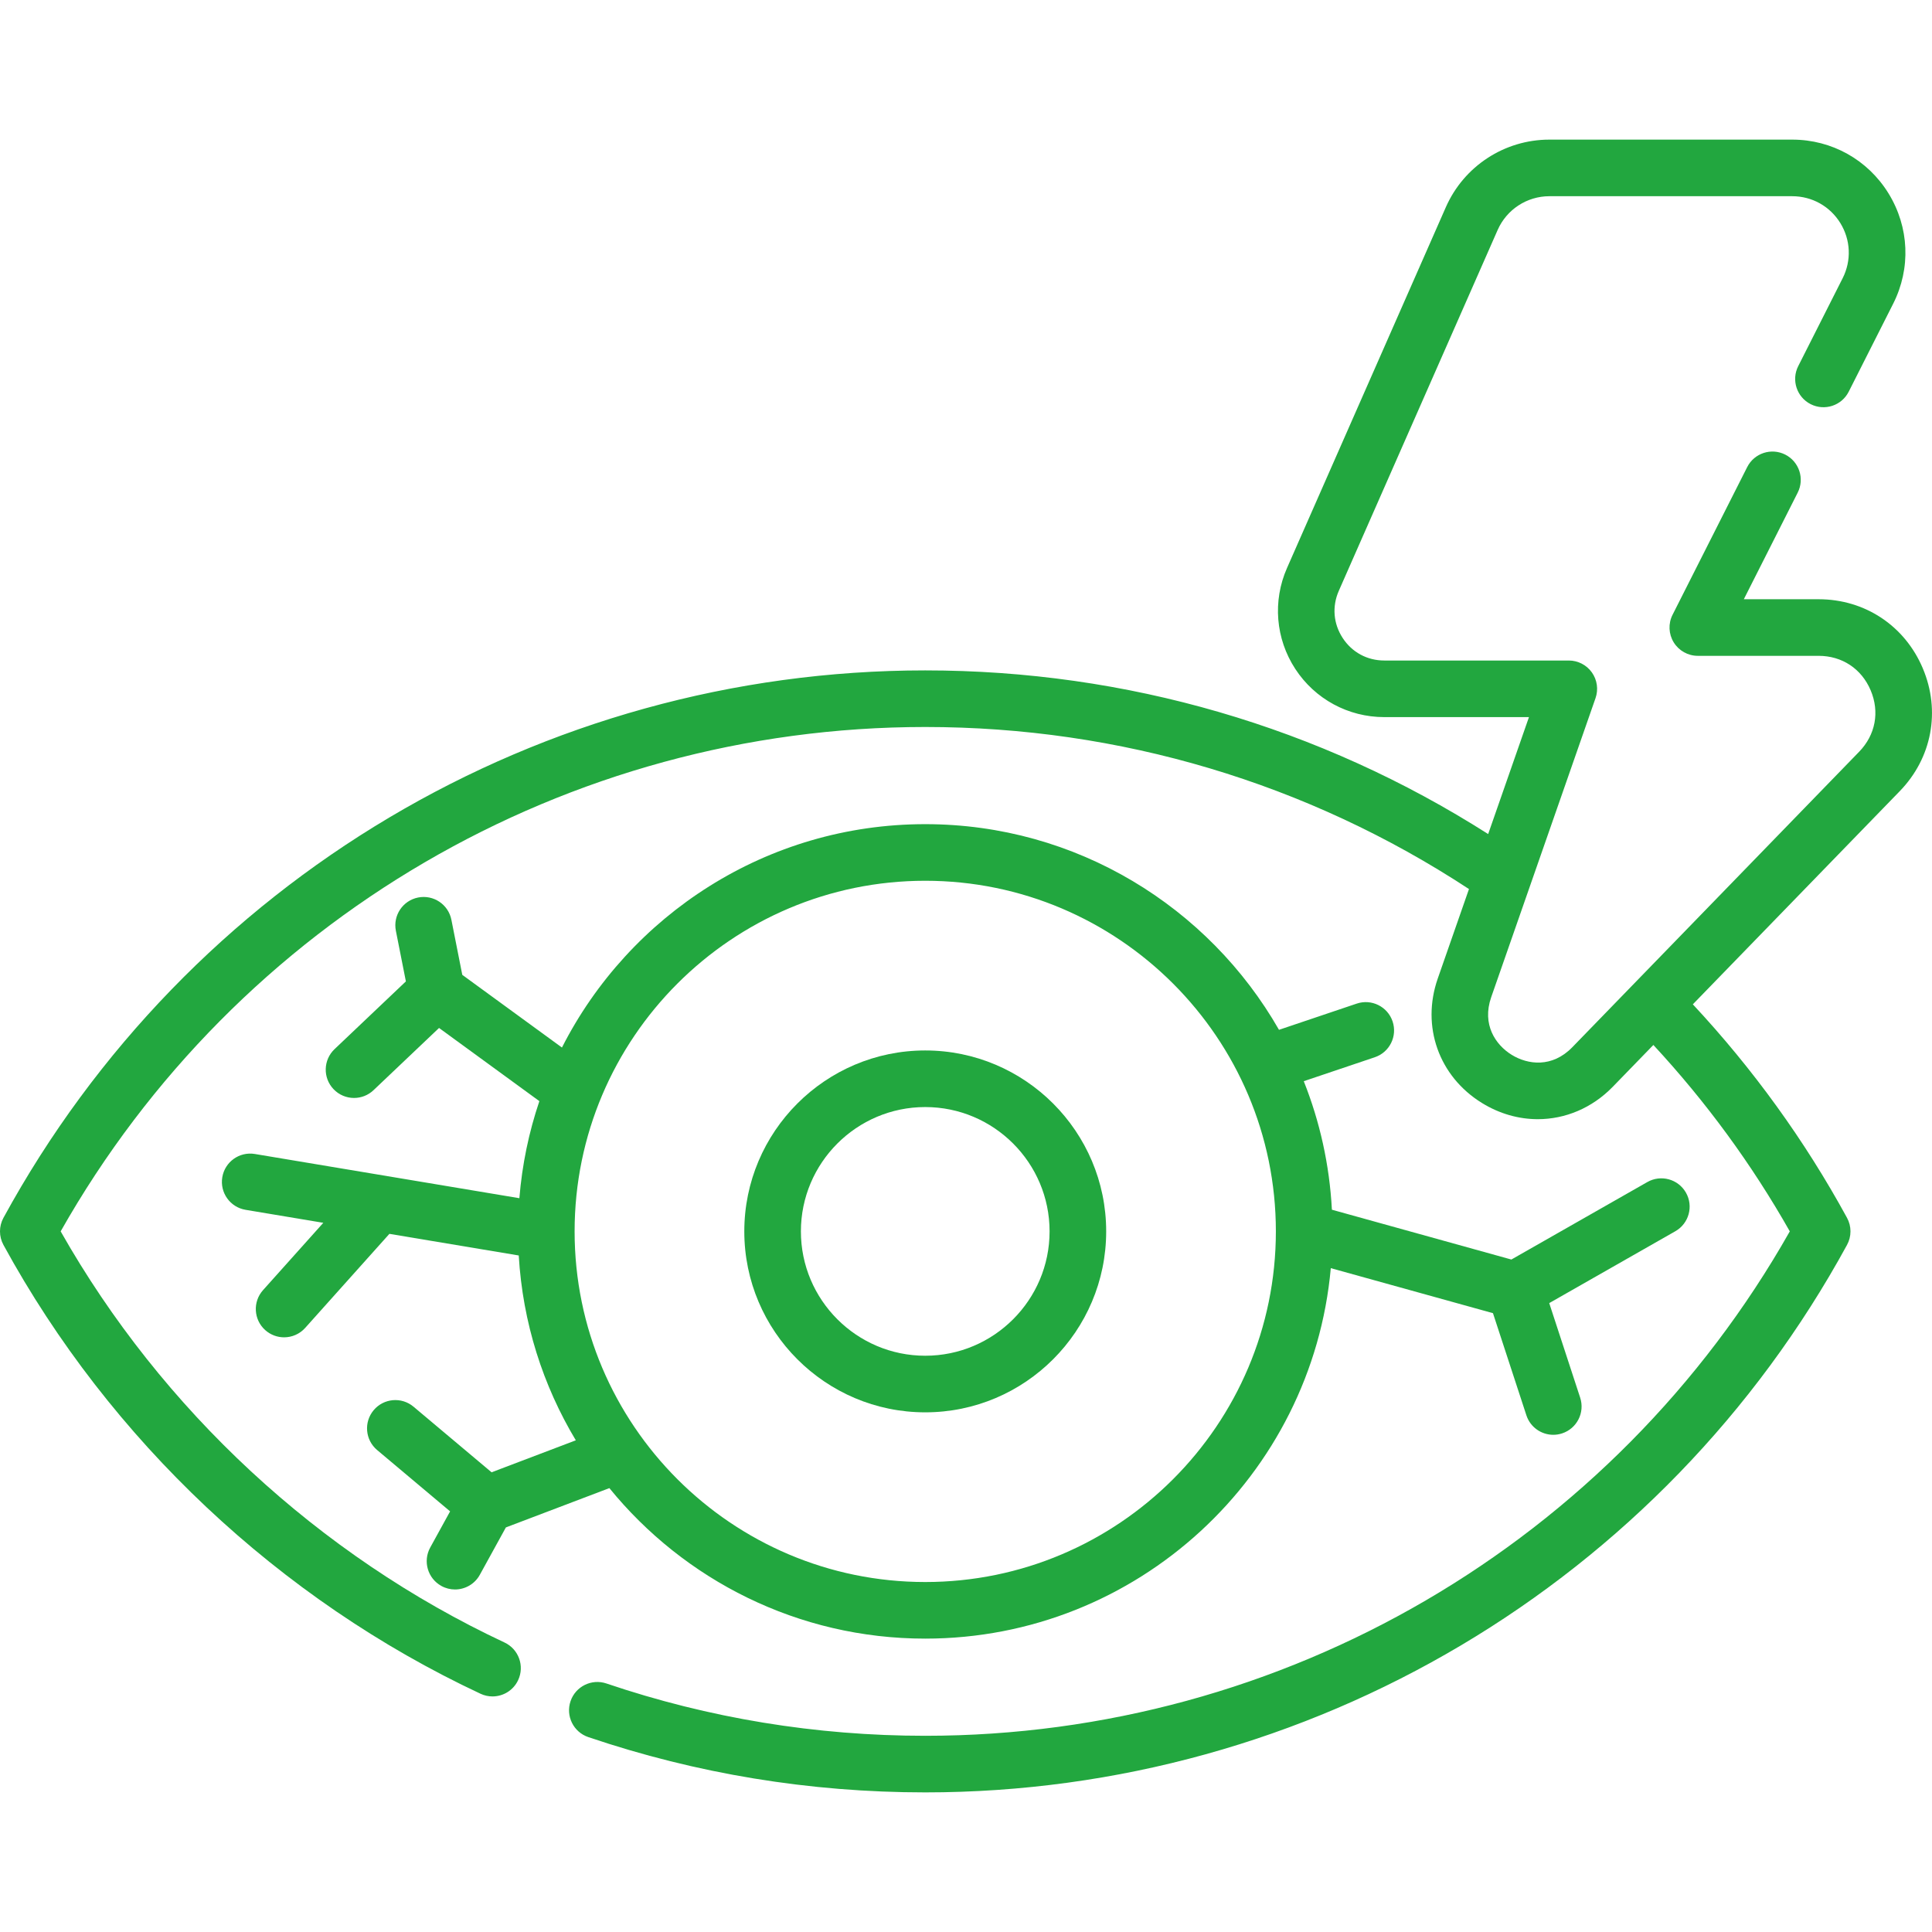
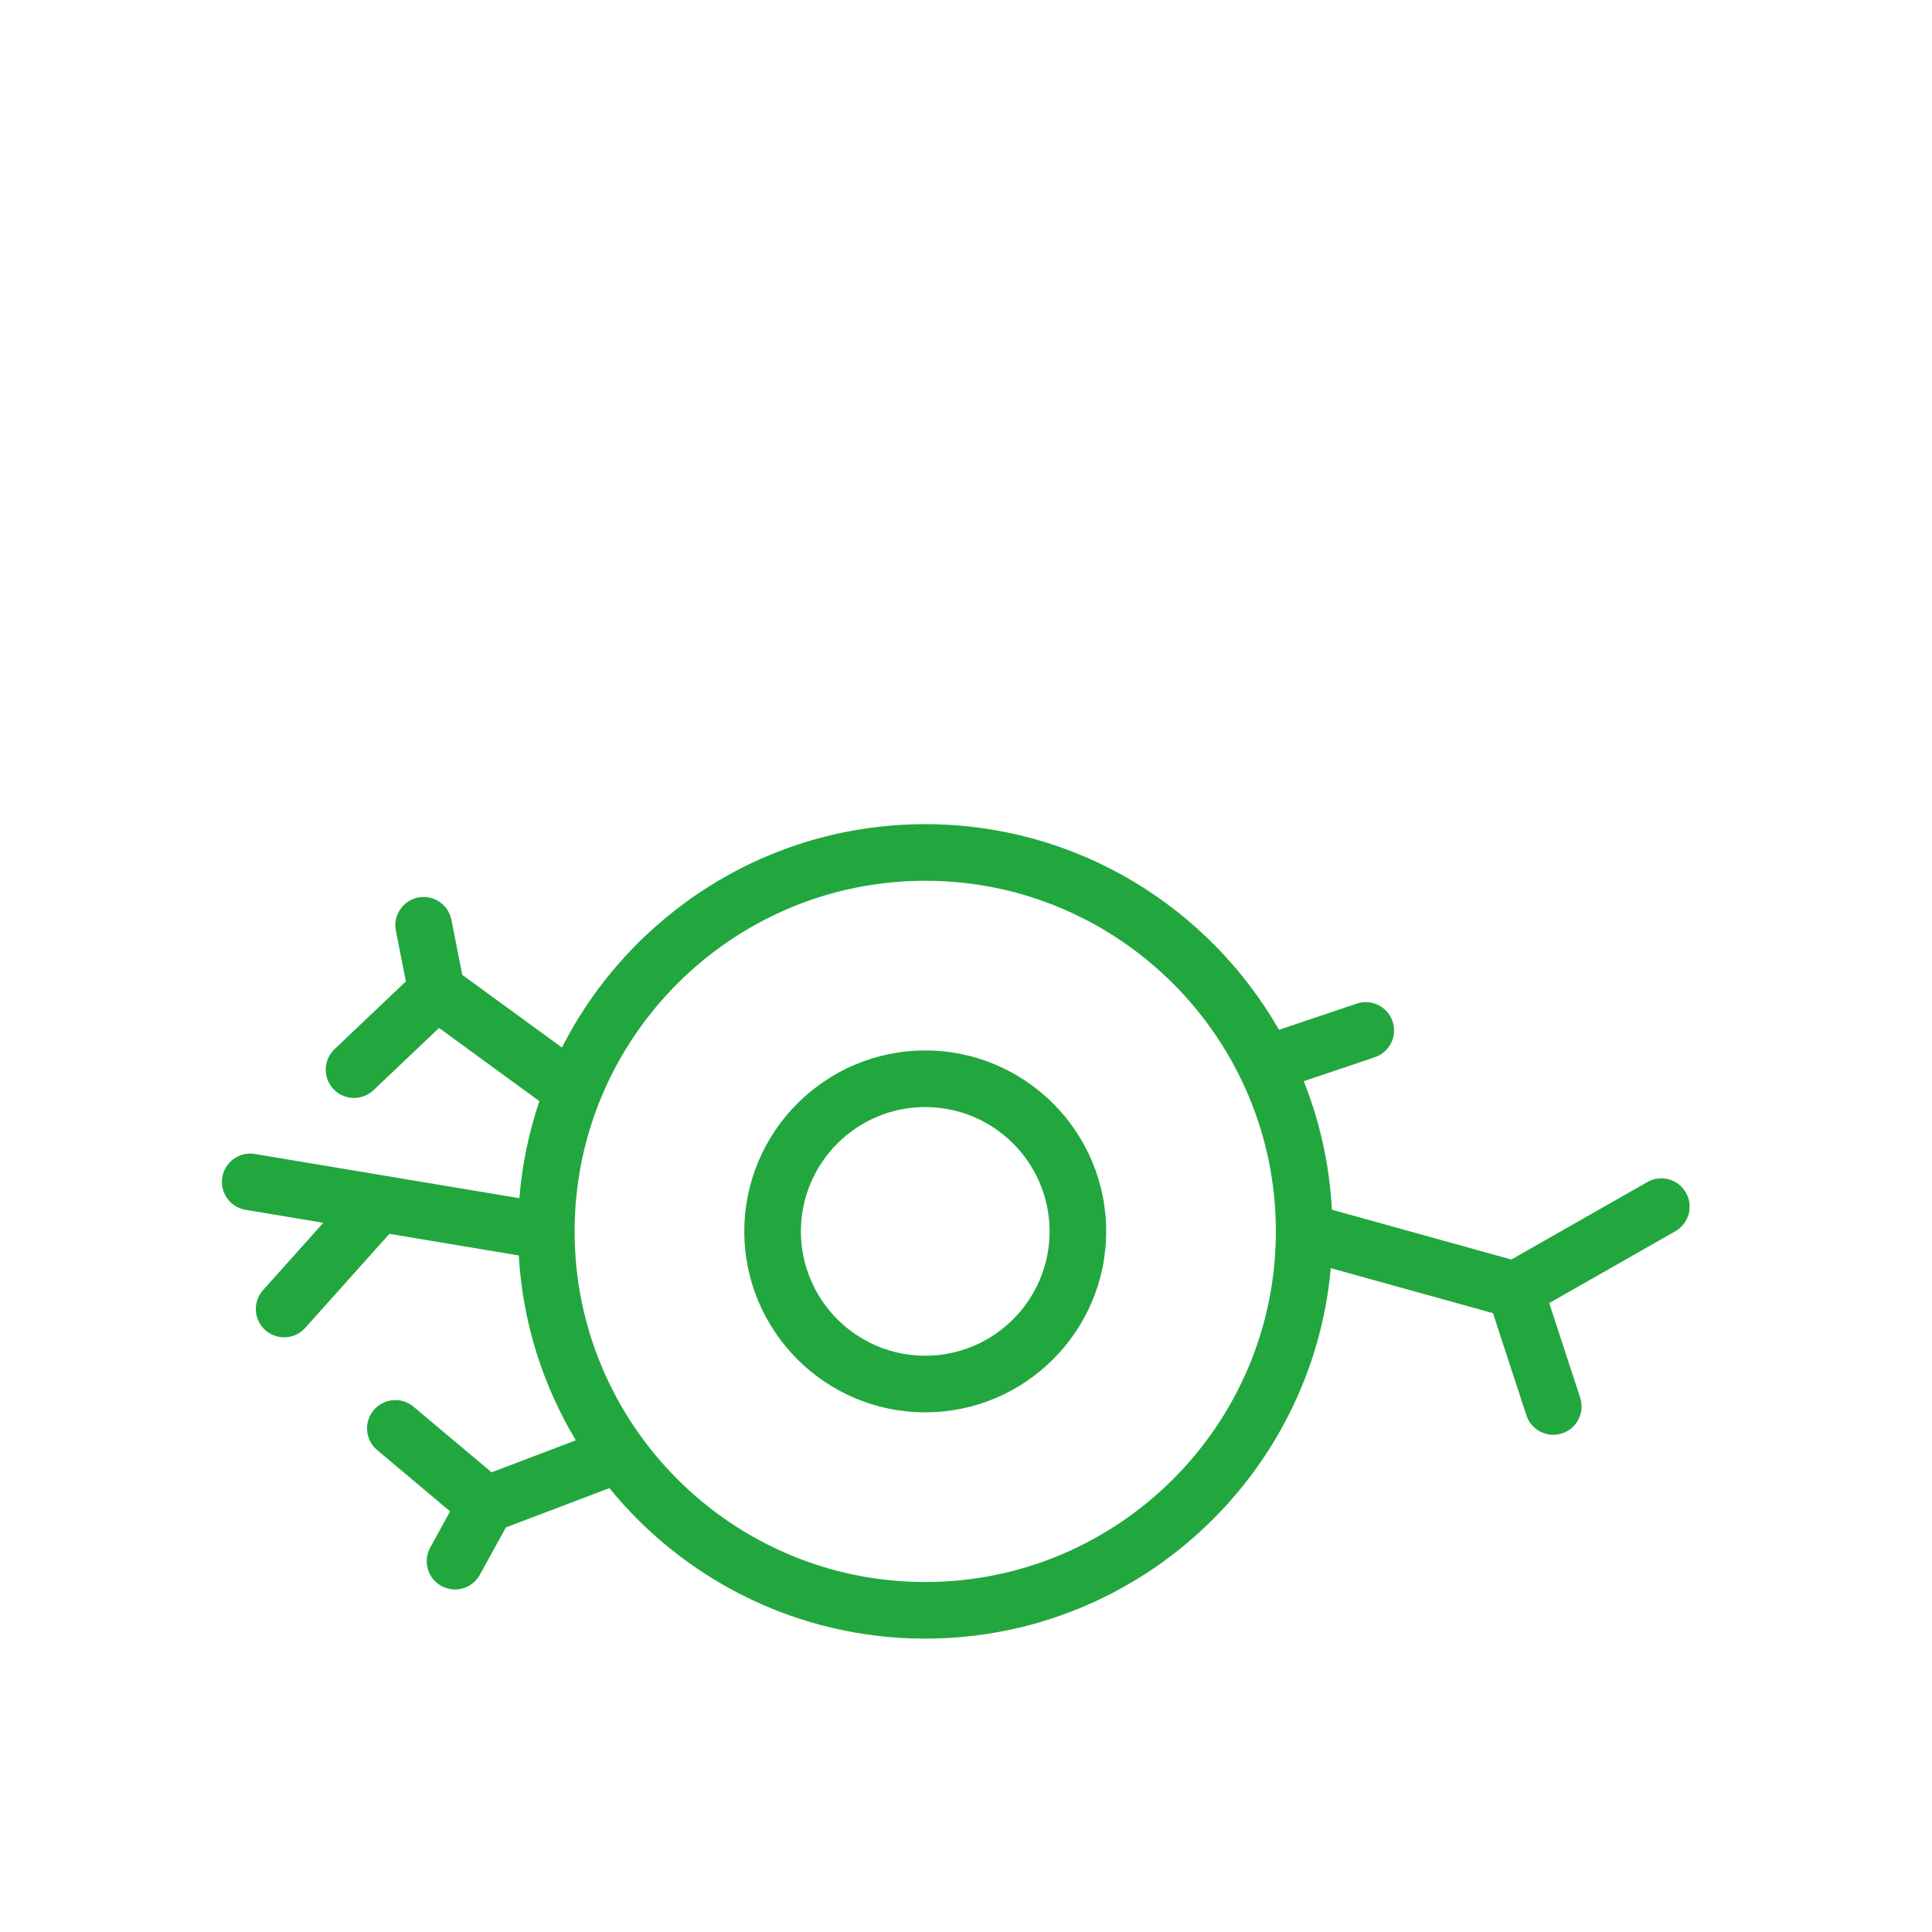
<svg xmlns="http://www.w3.org/2000/svg" version="1.1" width="512" height="512" x="0" y="0" viewBox="0 0 511.977 511.977" style="enable-background:new 0 0 512 512" xml:space="preserve" class="">
  <g>
    <g>
      <path d="m245.187 374.267c26.439 0 47.949-21.509 47.949-47.948s-21.51-47.949-47.949-47.949-47.948 21.51-47.948 47.949 21.509 47.948 47.948 47.948zm0-80.899c18.169 0 32.95 14.781 32.95 32.95 0 18.168-14.781 32.95-32.95 32.95-18.168 0-32.95-14.781-32.95-32.95 0-18.168 14.782-32.95 32.95-32.95z" fill="#22a73f" data-original="#000000" class="" />
-       <path d="m509.537 177.096c-4.774-11.287-15.354-18.299-27.611-18.299h-19.815l14.279-28.254c1.869-3.696.387-8.208-3.31-10.076-3.697-1.867-8.207-.385-10.075 3.311l-19.779 39.136c-1.176 2.325-1.059 5.093.305 7.311 1.365 2.219 3.783 3.57 6.388 3.57h32.007c6.218 0 11.376 3.418 13.798 9.143 2.422 5.726 1.281 11.809-3.051 16.271l-76.022 78.313c-5.333 5.493-11.796 4.634-16.064 1.998-4.273-2.637-7.941-8.032-5.421-15.263l27.647-79.253c.801-2.293.44-4.832-.967-6.812-1.406-1.98-3.685-3.157-6.114-3.157h-48.895c-4.534 0-8.554-2.176-11.03-5.97-2.475-3.794-2.848-8.349-1.024-12.497l42.095-95.63c2.393-5.432 7.773-8.942 13.706-8.942h64.355c5.24 0 10.006 2.664 12.752 7.125 2.746 4.463 2.975 9.922.613 14.6l-11.78 23.309c-1.869 3.696-.387 8.208 3.31 10.076s8.209.387 10.075-3.311l11.78-23.31c4.729-9.364 4.271-20.289-1.225-29.223-5.496-8.931-15.038-14.264-25.526-14.264h-64.355c-11.876 0-22.643 7.024-27.432 17.897l-42.097 95.632c-3.846 8.743-3.027 18.737 2.192 26.734 5.218 7.998 14.038 12.772 23.591 12.772h38.336l-10.811 30.991c-44.573-28.402-95.934-43.37-149.175-43.37-101.837 0-195.436 55.585-244.271 145.064-1.222 2.24-1.222 4.946 0 7.185 28.234 51.735 73.131 93.974 126.42 118.938 1.029.482 2.111.71 3.176.71 2.819 0 5.521-1.598 6.796-4.32 1.757-3.751.141-8.216-3.61-9.972-49.18-23.038-90.809-61.636-117.62-108.95 46.729-82.552 134.132-133.657 229.108-133.657 51.557 0 101.249 14.834 144.091 42.945l-8.275 23.721c-4.417 12.671.288 25.919 11.706 32.965 4.676 2.886 9.777 4.298 14.813 4.298 7.255 0 14.376-2.932 19.891-8.614l10.73-11.053c13.951 15.045 26.085 31.616 36.153 49.396-46.729 82.56-134.133 133.67-229.107 133.67-28.934 0-57.359-4.664-84.484-13.861-3.921-1.33-8.18.771-9.51 4.694-1.33 3.922.771 8.18 4.694 9.51 28.68 9.725 58.725 14.655 89.3 14.655 101.834 0 195.434-55.589 244.271-145.074 1.223-2.239 1.223-4.945.001-7.184-11.167-20.465-24.899-39.463-40.859-56.576l54.835-56.488c8.538-8.796 10.876-21.273 6.101-32.56z" fill="#22a73f" data-original="#000000" class="" />
      <path d="m116.966 420.279c1.146.63 2.385.93 3.607.93 2.646 0 5.212-1.404 6.578-3.887l6.906-12.556 27.425-10.418c19.804 24.321 49.969 39.885 83.705 39.885 56.222 0 102.531-43.217 107.472-98.174l42.974 11.93 8.857 27.063c1.035 3.162 3.97 5.169 7.126 5.169.772 0 1.558-.121 2.334-.374 3.936-1.288 6.082-5.523 4.794-9.46l-8.203-25.065 33.424-19.047c3.599-2.051 4.854-6.63 2.803-10.229-2.052-3.598-6.632-4.853-10.229-2.802l-36.031 20.532-47.559-13.202c-.631-11.969-3.221-23.426-7.455-34.058l18.826-6.347c3.924-1.323 6.034-5.578 4.711-9.502-1.323-3.925-5.577-6.033-9.503-4.711l-20.599 6.945c-18.609-32.529-53.657-54.499-93.742-54.499-41.985 0-78.443 24.102-96.274 59.195l-26.41-19.261-2.886-14.595c-.804-4.063-4.749-6.705-8.812-5.902-4.063.804-6.705 4.749-5.902 8.812l2.654 13.422-18.904 17.948c-3.004 2.852-3.127 7.598-.275 10.602 1.474 1.553 3.455 2.336 5.439 2.336 1.854 0 3.712-.684 5.163-2.061l17.365-16.487 26.587 19.39c-2.769 8.181-4.578 16.8-5.301 25.722l-70.092-11.717c-4.089-.683-7.951 2.075-8.633 6.161-.683 4.085 2.075 7.95 6.161 8.633l20.609 3.445-15.976 17.843c-2.762 3.086-2.501 7.827.585 10.59 1.432 1.281 3.219 1.912 5 1.912 2.058 0 4.109-.843 5.59-2.497l22.313-24.922 34.277 5.729c1.045 17.825 6.434 34.5 15.125 48.981l-22.321 8.478-20.679-17.38c-3.172-2.666-7.903-2.255-10.566.915-2.665 3.171-2.255 7.901.915 10.566l19.337 16.252-5.268 9.579c-1.995 3.632-.671 8.191 2.958 10.188zm128.221-186.877c51.235 0 92.917 41.682 92.917 92.917 0 51.234-41.683 92.916-92.917 92.916s-92.917-41.682-92.917-92.916c0-51.235 41.682-92.917 92.917-92.917z" fill="#22a73f" data-original="#000000" class="" />
    </g>
  </g>
</svg>